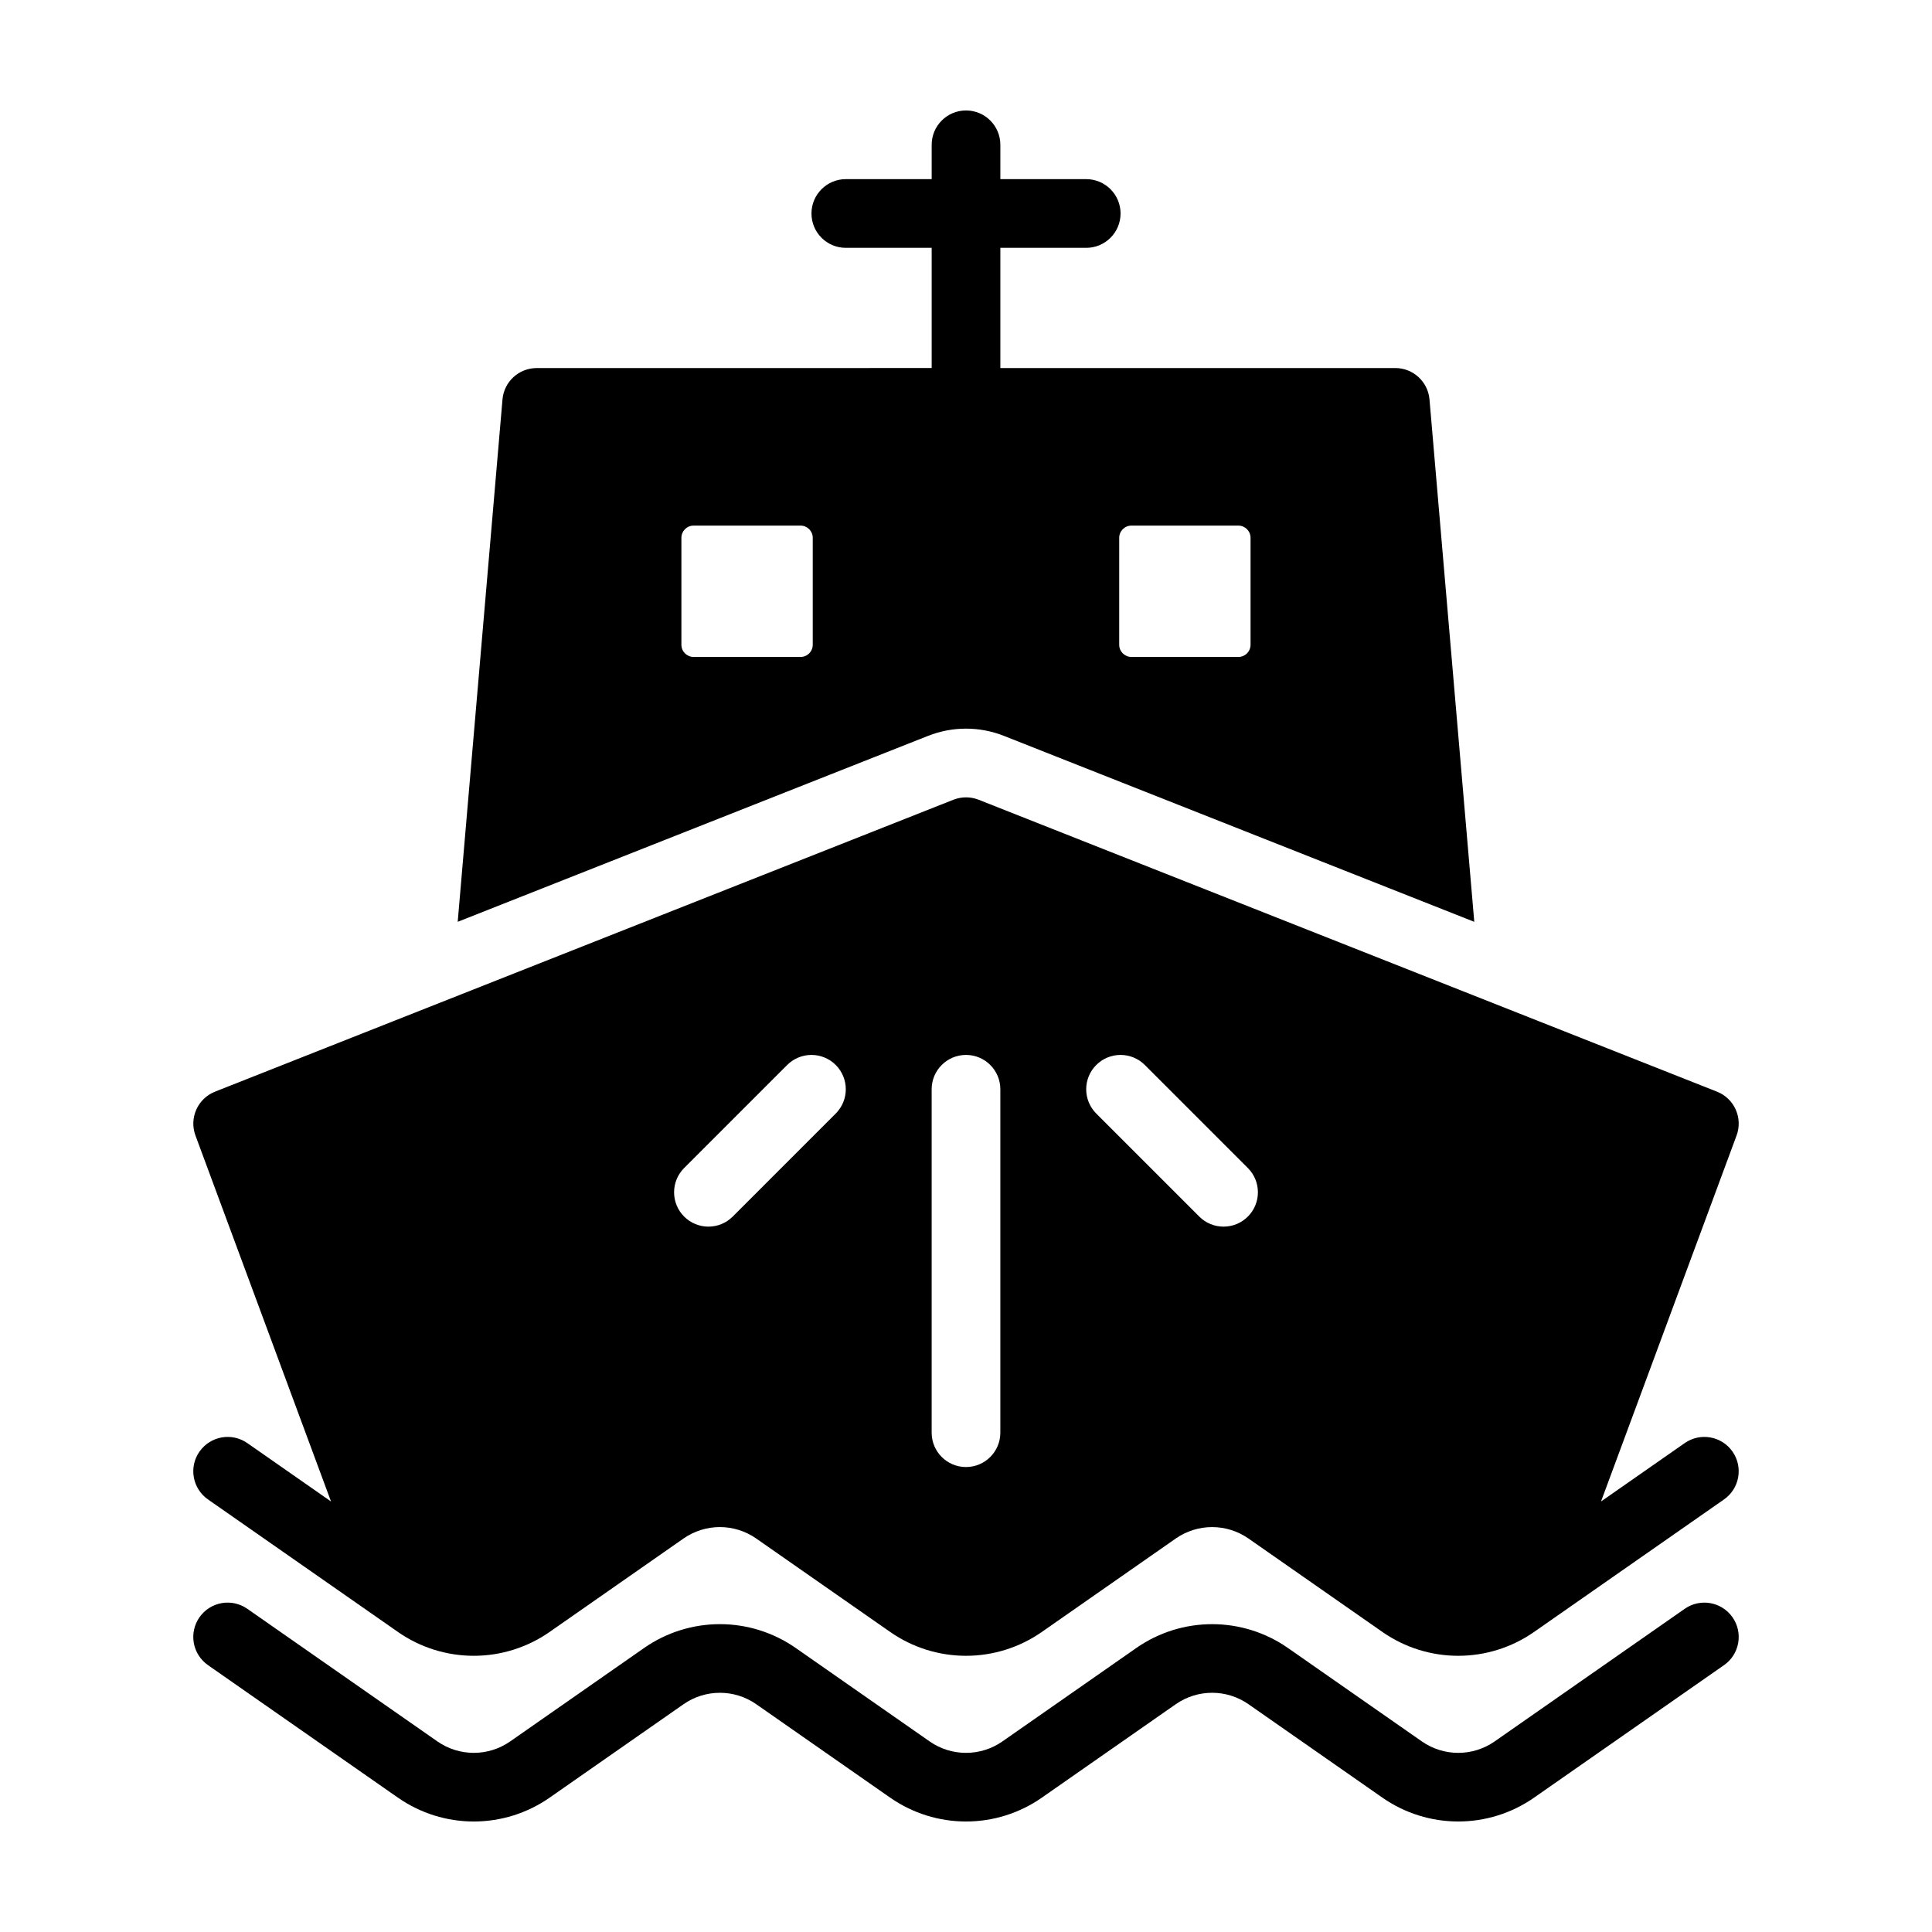
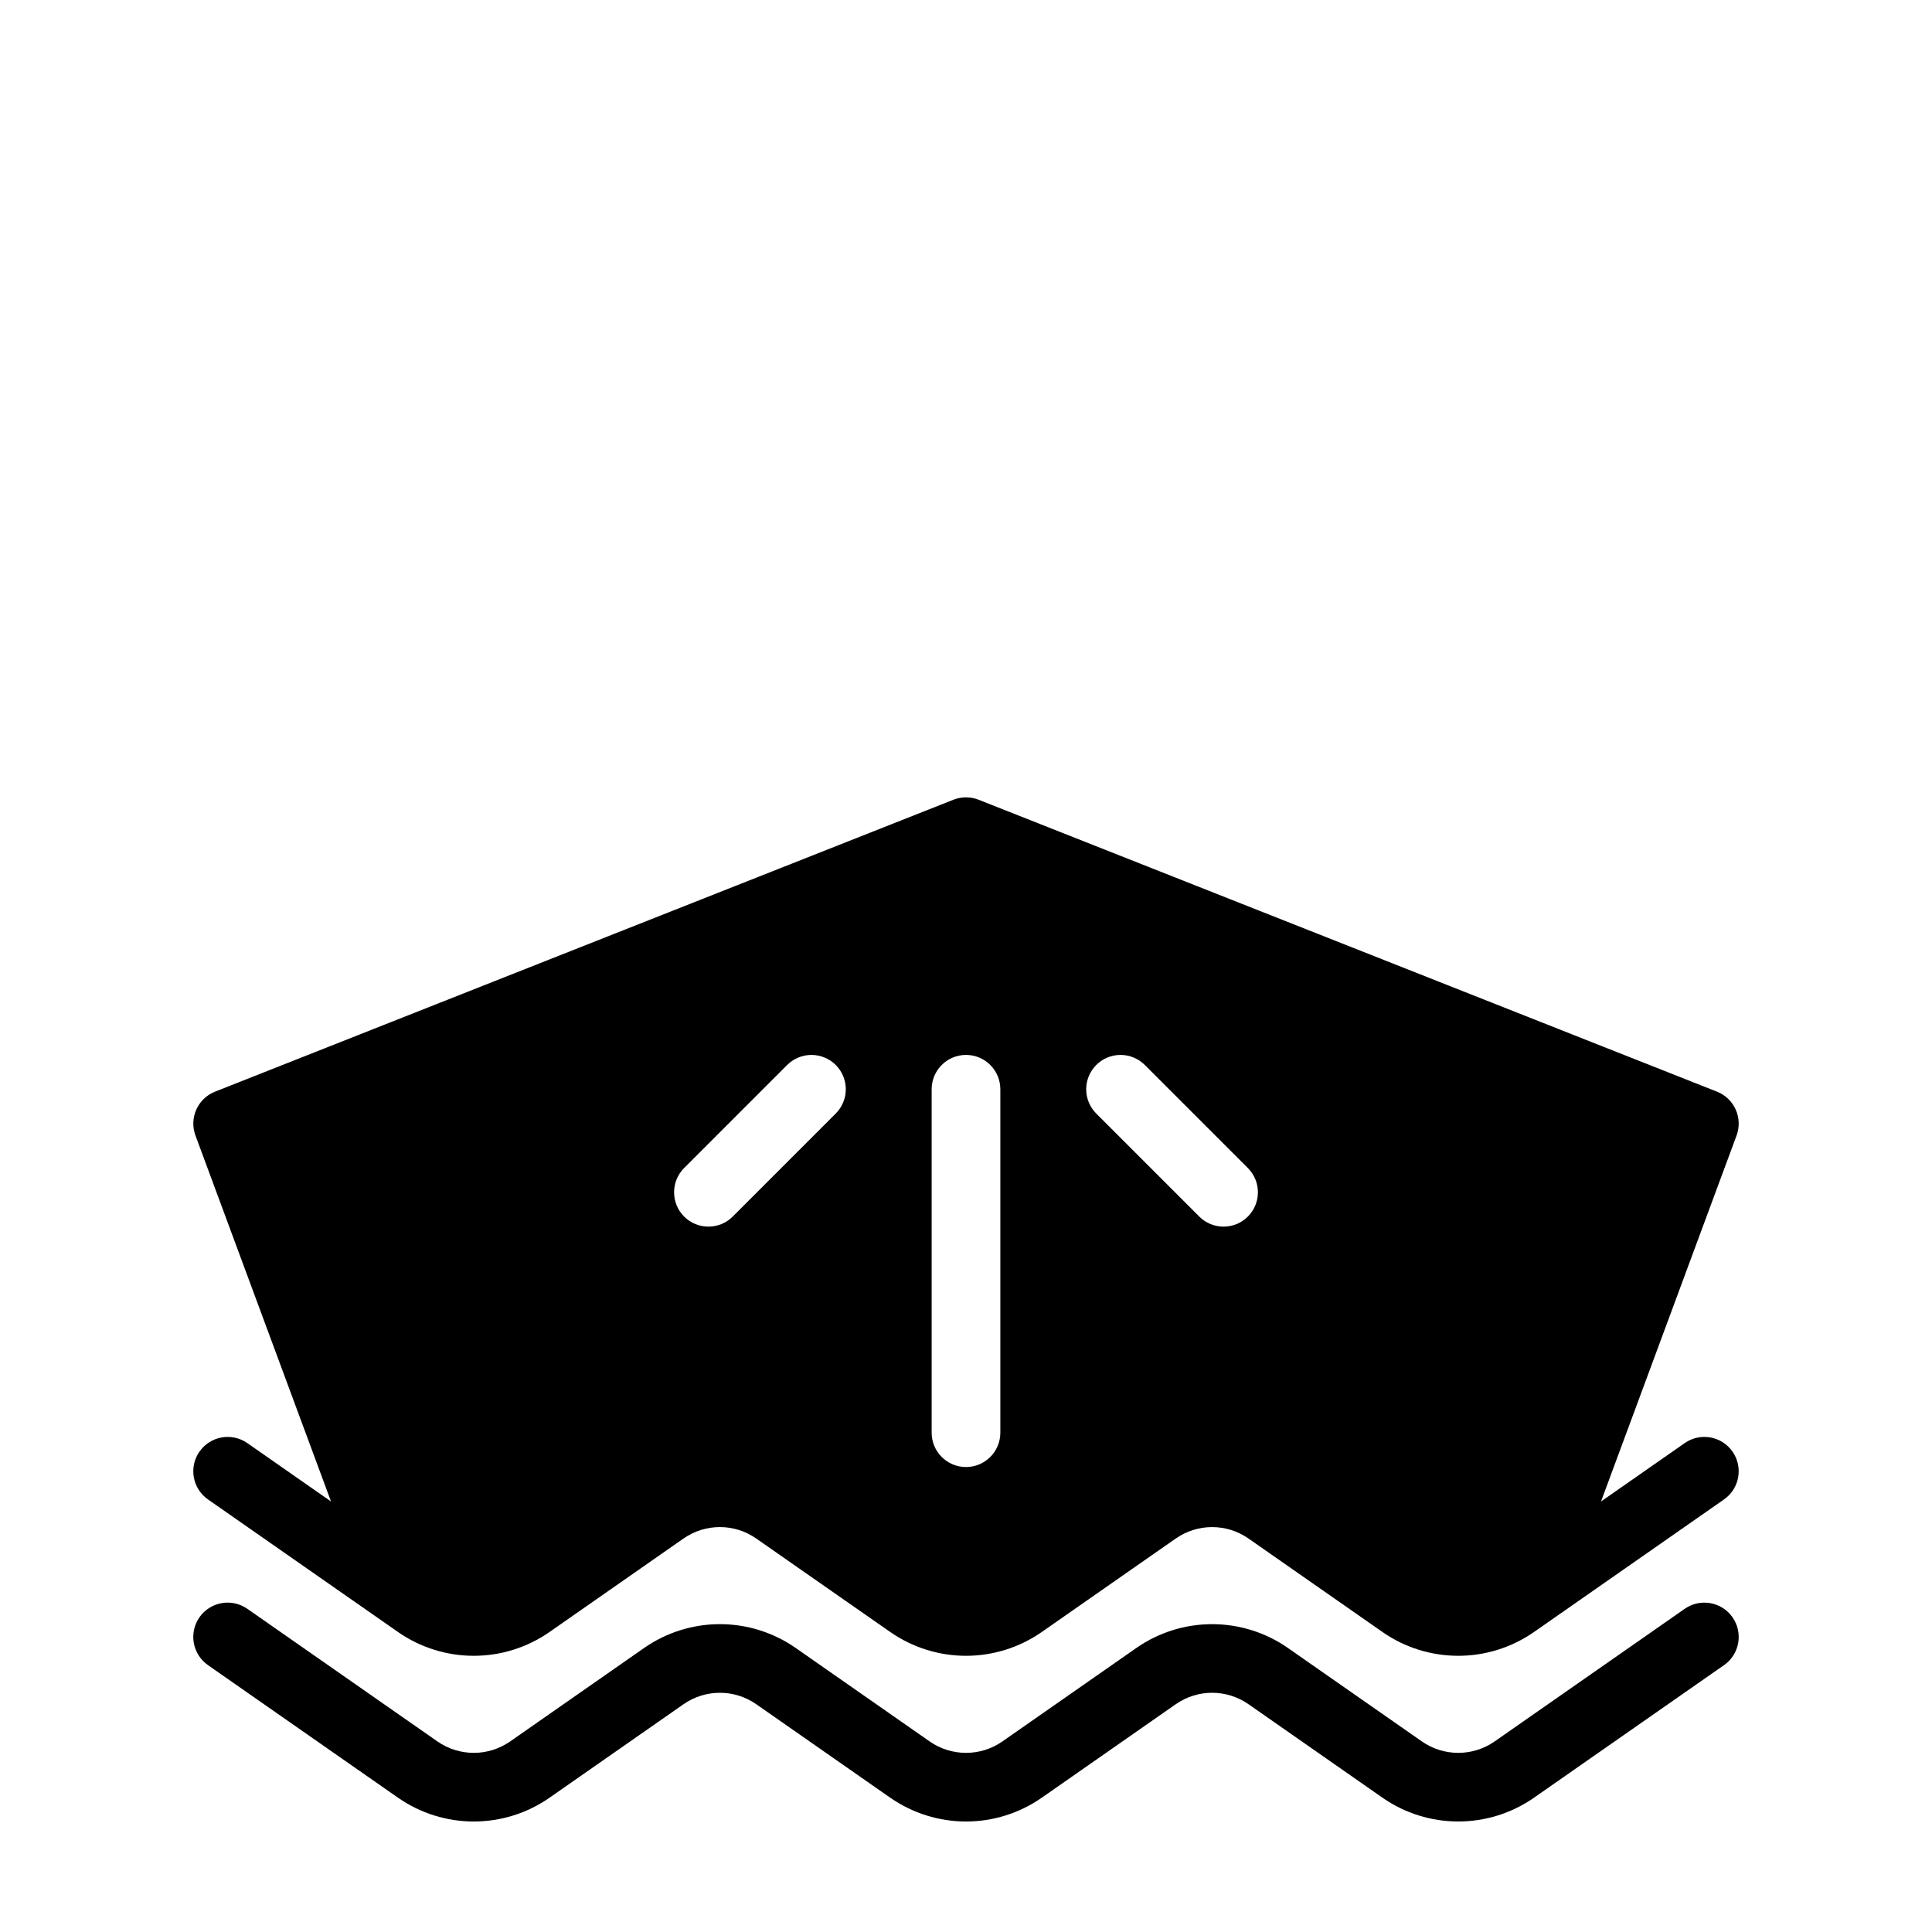
<svg xmlns="http://www.w3.org/2000/svg" fill="#000000" width="800px" height="800px" version="1.1" viewBox="144 144 512 512">
  <g>
    <path d="m196.86 528.69c-1.383 1.98-1.922 4.426-1.496 6.805 0.422 2.375 1.77 4.488 3.75 5.867l50.414 35.172 0.004 0.004c5.879 4.078 12.863 6.266 20.02 6.266s14.141-2.188 20.02-6.269l35.598-24.836c2.82-1.957 6.168-3.008 9.602-3.008 3.434 0 6.785 1.051 9.602 3.008l35.602 24.836h0.004c5.875 4.082 12.863 6.269 20.02 6.269 7.152 0 14.141-2.188 20.02-6.269l35.602-24.836c2.82-1.957 6.168-3.004 9.602-3.004s6.781 1.047 9.602 3.004l35.598 24.836c5.879 4.082 12.863 6.269 20.02 6.269s14.141-2.188 20.02-6.266l50.414-35.172 0.004-0.004c4.121-2.875 5.129-8.551 2.254-12.672s-8.551-5.129-12.672-2.254l-22.176 15.469 35.918-96.98h0.004c1.715-4.641-0.59-9.805-5.191-11.625l-195.67-77.359c-2.148-0.848-4.543-0.848-6.691 0l-195.67 77.359c-4.602 1.82-6.906 6.984-5.188 11.625l35.922 96.984-22.176-15.473h-0.004c-4.121-2.875-9.793-1.867-12.672 2.254zm237.66-102.46c1.703-1.707 4.019-2.664 6.434-2.664s4.727 0.957 6.434 2.664l27.305 27.305c3.555 3.555 3.555 9.316 0 12.871-3.555 3.551-9.316 3.551-12.871 0l-27.305-27.305h0.004c-1.707-1.707-2.668-4.019-2.668-6.434 0-2.414 0.961-4.731 2.668-6.438zm-43.621 6.434v0.004c0-5.027 4.074-9.102 9.102-9.102 5.023 0 9.098 4.074 9.098 9.102v91.008c0 5.027-4.074 9.102-9.098 9.102-5.027 0-9.102-4.074-9.102-9.102zm-65.59 20.867 27.305-27.305-0.004 0.004c1.707-1.703 4.019-2.664 6.434-2.664 2.414 0 4.731 0.961 6.434 2.664 3.555 3.555 3.555 9.316 0 12.871l-27.301 27.305c-3.555 3.551-9.316 3.551-12.871 0-3.551-3.555-3.551-9.316 0-12.871z" />
-     <path d="m286.23 241.54c-4.723 0-8.664 3.613-9.066 8.32l-11.867 138.43 124.66-49.281h0.004c6.445-2.547 13.617-2.547 20.066-0.004l124.67 49.289-11.867-138.44c-0.402-4.707-4.344-8.32-9.066-8.32h-104.66v-31.855h22.754c5.027 0 9.102-4.074 9.102-9.102 0-5.023-4.074-9.102-9.102-9.102h-22.754v-9.098c0-5.027-4.074-9.102-9.098-9.102-5.027 0-9.102 4.074-9.102 9.102v9.098h-22.754c-5.027 0-9.102 4.078-9.102 9.102 0 5.027 4.074 9.102 9.102 9.102h22.754v31.852zm73.156 73.32c0 0.859-0.344 1.684-0.949 2.289-0.605 0.609-1.43 0.949-2.289 0.949h-28.332c-1.789 0-3.238-1.449-3.238-3.238v-28.332c0-1.789 1.449-3.238 3.238-3.238h28.332c1.789 0 3.238 1.449 3.238 3.238zm81.219-28.332h-0.004c0.004-1.789 1.453-3.238 3.238-3.238h28.336c1.785 0 3.234 1.449 3.234 3.238v28.332c0 0.859-0.34 1.684-0.945 2.289-0.609 0.609-1.434 0.949-2.289 0.949h-28.336c-1.785 0-3.238-1.449-3.238-3.238z" />
    <path d="m199.12 585.28 50.414 35.172 0.004-0.004c5.879 4.082 12.863 6.269 20.02 6.269s14.141-2.188 20.02-6.269l35.598-24.836c2.82-1.957 6.168-3.004 9.602-3.004 3.434-0.004 6.781 1.047 9.602 3.004l35.602 24.84 0.004-0.004c5.879 4.082 12.863 6.269 20.02 6.269 7.152 0 14.141-2.188 20.02-6.269l35.602-24.84v0.004c2.82-1.957 6.168-3.008 9.602-3.008s6.785 1.051 9.602 3.008l35.598 24.836c5.879 4.082 12.867 6.266 20.02 6.266 7.156 0 14.141-2.184 20.02-6.266l50.414-35.172 0.004 0.004c4.121-2.879 5.129-8.551 2.254-12.672-2.875-4.125-8.551-5.133-12.672-2.258l-50.414 35.172c-2.82 1.957-6.172 3.004-9.605 3.004-3.43 0-6.781-1.047-9.602-3.004l-35.598-24.836c-5.879-4.082-12.863-6.266-20.02-6.266-7.156-0.004-14.141 2.184-20.02 6.262l-35.602 24.84c-2.82 1.957-6.172 3.004-9.602 3.004-3.434 0-6.785-1.047-9.605-3.004l-35.602-24.84c-5.879-4.078-12.863-6.266-20.02-6.266s-14.141 2.188-20.02 6.269l-35.598 24.836c-2.82 1.957-6.172 3.004-9.602 3.004-3.434 0-6.785-1.047-9.605-3.004l-50.414-35.172c-1.98-1.383-4.43-1.926-6.809-1.504-2.379 0.422-4.492 1.773-5.875 3.754-1.383 1.98-1.918 4.43-1.496 6.809 0.426 2.379 1.781 4.488 3.762 5.871z" />
  </g>
</svg>